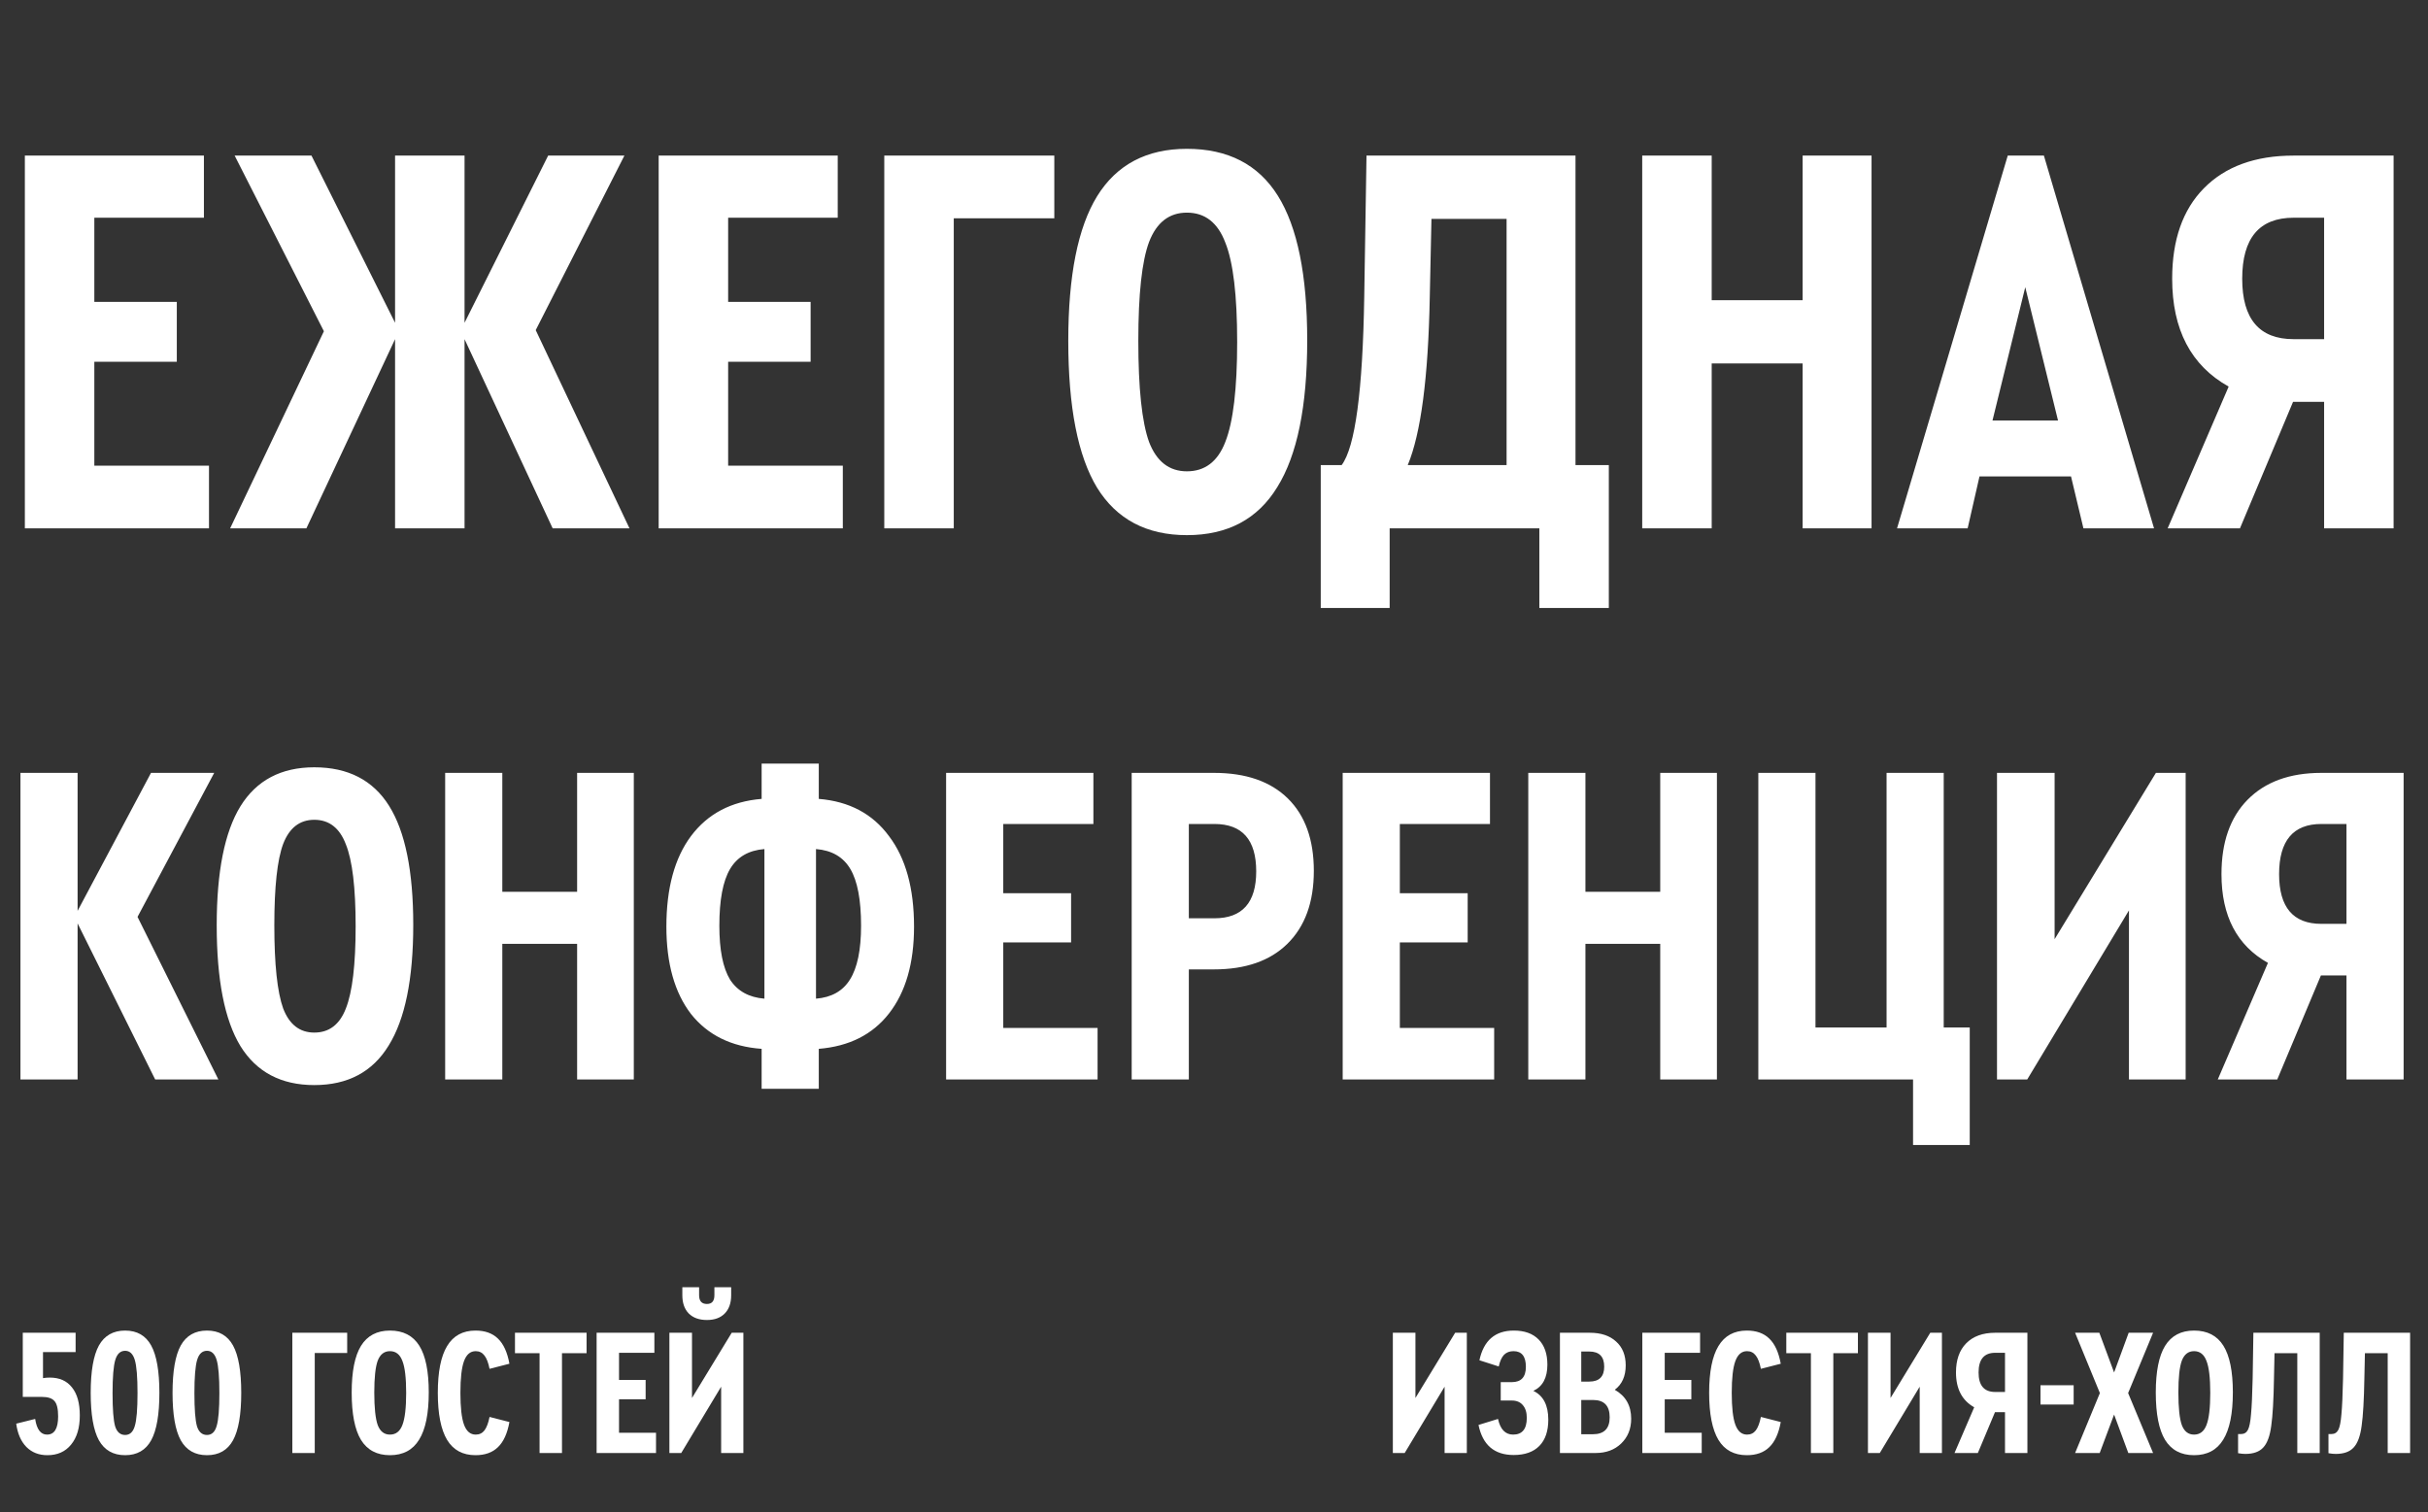
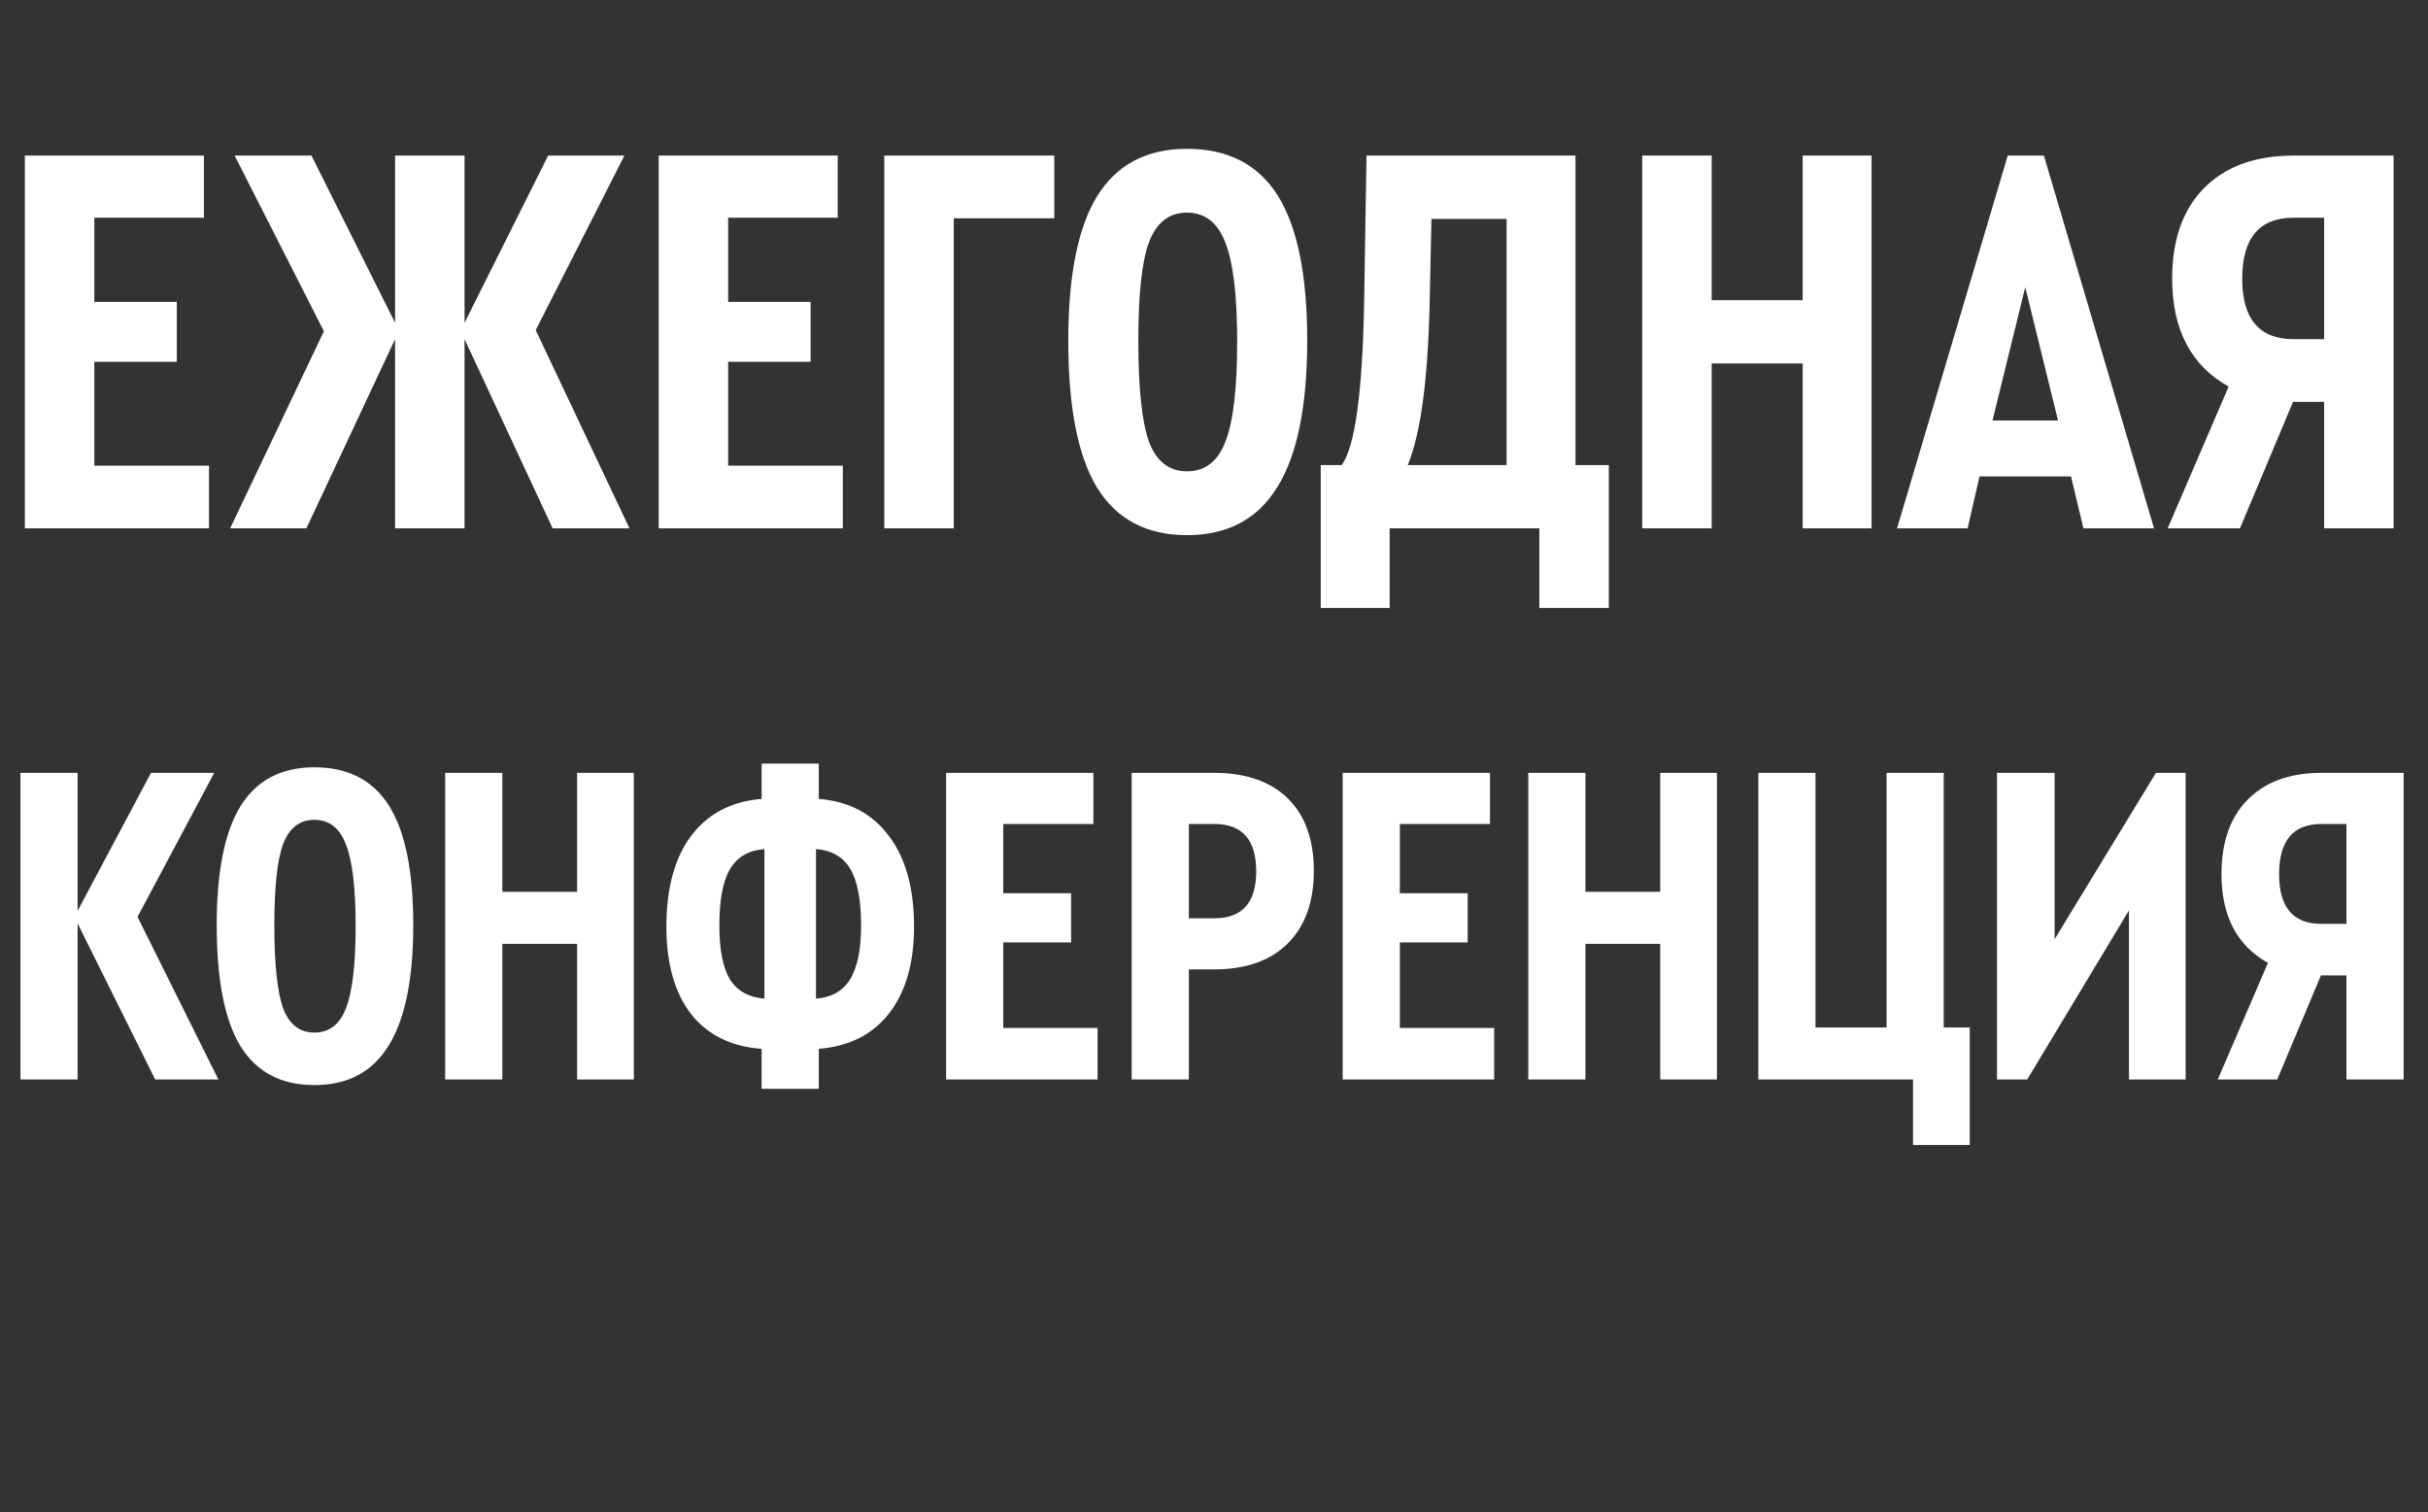
<svg xmlns="http://www.w3.org/2000/svg" width="533" height="332" viewBox="0 0 533 332" fill="none">
  <rect x="0" y="0" width="533" height="332" fill="#333333" stroke="none" />
  <path d="M5.456 116V34.16H44.764V47.8H20.708V66.276H38.812V79.42H20.708V102.236H45.88V116H5.456ZM138.187 116H121.323L101.979 74.46V116H86.727V74.46L67.259 116H50.519L71.103 72.724L51.511 34.16H68.375L86.727 70.864V34.16H101.979V70.864L120.331 34.16H137.071L117.603 72.476L138.187 116ZM144.593 116V34.16H183.901V47.8H159.845V66.276H177.949V79.42H159.845V102.236H185.017V116H144.593ZM194.12 116V34.16H231.444V47.924H209.372V116H194.12ZM234.51 74.832C234.51 60.531 236.618 49.949 240.834 43.088C245.133 36.144 251.705 32.672 260.55 32.672C269.561 32.672 276.215 36.103 280.514 42.964C284.813 49.825 286.962 60.407 286.962 74.708C286.962 89.175 284.771 99.921 280.39 106.948C276.091 113.975 269.478 117.488 260.55 117.488C251.705 117.488 245.133 114.016 240.834 107.072C236.618 100.128 234.51 89.381 234.51 74.832ZM268.982 97.028C270.718 92.647 271.586 85.331 271.586 75.08C271.586 64.829 270.718 57.555 268.982 53.256C267.329 48.875 264.518 46.684 260.55 46.684C256.665 46.684 253.895 48.833 252.242 53.132C250.671 57.348 249.886 64.581 249.886 74.832C249.886 85.248 250.671 92.647 252.242 97.028C253.895 101.327 256.665 103.476 260.55 103.476C264.518 103.476 267.329 101.327 268.982 97.028ZM345.857 102.112H353.173V133.484H337.921V116H305.061V133.484H289.933V102.112H294.521C297.497 98.144 299.151 85.827 299.481 65.16L299.977 34.16H345.857V102.112ZM309.029 102.112H330.729V48.048H314.237L313.865 65.284C313.535 82.892 311.923 95.168 309.029 102.112ZM360.503 116V34.16H375.755V65.904H395.719V34.16H410.847V116H395.719V79.792H375.755V116H360.503ZM457.361 116L454.633 104.592H434.545L431.941 116H416.441L440.745 34.16H448.681L472.861 116H457.361ZM444.589 63.052L437.397 92.316H451.781L444.589 63.052ZM503.499 34.16H525.447V116H510.195V88.224H503.375L491.719 116H475.847L489.239 84.876C480.972 80.247 476.839 72.352 476.839 61.192C476.839 52.677 479.154 46.064 483.783 41.352C488.495 36.557 495.067 34.16 503.499 34.16ZM510.195 74.46V47.8H503.499C495.976 47.8 492.215 52.264 492.215 61.192C492.215 70.037 495.976 74.46 503.499 74.46H510.195Z" fill="white" />
  <path d="M47.94 237H34.068L17.034 202.728V237H4.488V169.68H17.034V199.974L33.15 169.68H47.022L30.192 201.3L47.94 237ZM47.573 203.136C47.573 191.372 49.307 182.668 52.775 177.024C56.311 171.312 61.717 168.456 68.993 168.456C76.405 168.456 81.879 171.278 85.415 176.922C88.951 182.566 90.719 191.27 90.719 203.034C90.719 214.934 88.917 223.774 85.313 229.554C81.777 235.334 76.337 238.224 68.993 238.224C61.717 238.224 56.311 235.368 52.775 229.656C49.307 223.944 47.573 215.104 47.573 203.136ZM75.929 221.394C77.357 217.79 78.071 211.772 78.071 203.34C78.071 194.908 77.357 188.924 75.929 185.388C74.569 181.784 72.257 179.982 68.993 179.982C65.797 179.982 63.519 181.75 62.159 185.286C60.867 188.754 60.221 194.704 60.221 203.136C60.221 211.704 60.867 217.79 62.159 221.394C63.519 224.93 65.797 226.698 68.993 226.698C72.257 226.698 74.569 224.93 75.929 221.394ZM97.722 237V169.68H110.268V195.792H126.69V169.68H139.134V237H126.69V207.216H110.268V237H97.722ZM179.742 230.268V239.04H167.196V230.268C160.532 229.792 155.364 227.242 151.692 222.618C148.088 217.926 146.286 211.534 146.286 203.442C146.286 195.01 148.088 188.38 151.692 183.552C155.364 178.656 160.532 175.936 167.196 175.392V167.64H179.742V175.392C186.406 175.936 191.54 178.656 195.144 183.552C198.816 188.38 200.652 195.01 200.652 203.442C200.652 211.466 198.816 217.824 195.144 222.516C191.54 227.14 186.406 229.724 179.742 230.268ZM167.808 219.252V186.408C164.34 186.68 161.824 188.142 160.26 190.794C158.696 193.446 157.914 197.594 157.914 203.238C157.914 208.542 158.696 212.486 160.26 215.07C161.892 217.586 164.408 218.98 167.808 219.252ZM189.024 203.238C189.024 197.594 188.242 193.446 186.678 190.794C185.114 188.142 182.598 186.68 179.13 186.408V219.252C182.53 218.98 185.012 217.586 186.576 215.07C188.208 212.486 189.024 208.542 189.024 203.238ZM207.691 237V169.68H240.025V180.9H220.237V196.098H235.129V206.91H220.237V225.678H240.943V237H207.691ZM248.431 237V169.68H266.485C273.489 169.68 278.895 171.55 282.703 175.29C286.511 179.03 288.415 184.334 288.415 191.202C288.415 198.07 286.477 203.408 282.601 207.216C278.793 210.956 273.421 212.826 266.485 212.826H260.977V237H248.431ZM260.977 201.606H266.587C272.707 201.606 275.767 198.172 275.767 191.304C275.767 184.368 272.707 180.9 266.587 180.9H260.977V201.606ZM294.75 237V169.68H327.084V180.9H307.296V196.098H322.188V206.91H307.296V225.678H328.002V237H294.75ZM335.49 237V169.68H348.036V195.792H364.458V169.68H376.902V237H364.458V207.216H348.036V237H335.49ZM419.958 251.382V237H385.992V169.68H398.538V225.576H414.144V169.68H426.69V225.576H432.402V251.382H419.958ZM473.27 169.68H479.798V237H467.354V199.872L445.016 237H438.386V169.68H451.034V206.196L473.27 169.68ZM509.594 169.68H527.648V237H515.102V214.152H509.492L499.904 237H486.848L497.864 211.398C491.064 207.59 487.664 201.096 487.664 191.916C487.664 184.912 489.568 179.472 493.376 175.596C497.252 171.652 502.658 169.68 509.594 169.68ZM515.102 202.83V180.9H509.594C503.406 180.9 500.312 184.572 500.312 191.916C500.312 199.192 503.406 202.83 509.594 202.83H515.102Z" fill="white" />
-   <path d="M17.52 310.76C17.52 313.48 16.88 315.613 15.6 317.16C14.347 318.707 12.613 319.48 10.4 319.48C8.533 319.48 7 318.88 5.8 317.68C4.6 316.453 3.853 314.747 3.56 312.56L7.72 311.52C8.067 313.813 8.933 314.96 10.32 314.96C11.947 314.96 12.76 313.627 12.76 310.96C12.76 309.307 12.493 308.187 11.96 307.6C11.453 306.987 10.52 306.68 9.16 306.68H5V292.6H16.6V296.84H9.44V302.56C9.92 302.48 10.413 302.44 10.92 302.44C13.053 302.44 14.68 303.16 15.8 304.6C16.947 306.013 17.52 308.067 17.52 310.76ZM21.709 316.2C20.509 314.013 19.909 310.547 19.909 305.8C19.909 301.053 20.509 297.587 21.709 295.4C22.935 293.213 24.855 292.12 27.469 292.12C30.082 292.12 31.989 293.213 33.189 295.4C34.389 297.587 34.989 301.053 34.989 305.8C34.989 310.547 34.389 314.013 33.189 316.2C31.989 318.387 30.082 319.48 27.469 319.48C24.855 319.48 22.935 318.387 21.709 316.2ZM29.589 313.08C29.989 311.773 30.189 309.36 30.189 305.84C30.189 302.32 29.989 299.893 29.589 298.56C29.189 297.227 28.482 296.56 27.469 296.56C26.429 296.56 25.709 297.227 25.309 298.56C24.909 299.893 24.709 302.32 24.709 305.84C24.709 309.387 24.895 311.813 25.269 313.12C25.669 314.4 26.402 315.04 27.469 315.04C28.509 315.04 29.215 314.387 29.589 313.08ZM39.678 316.2C38.477 314.013 37.877 310.547 37.877 305.8C37.877 301.053 38.477 297.587 39.678 295.4C40.904 293.213 42.824 292.12 45.438 292.12C48.051 292.12 49.958 293.213 51.157 295.4C52.358 297.587 52.958 301.053 52.958 305.8C52.958 310.547 52.358 314.013 51.157 316.2C49.958 318.387 48.051 319.48 45.438 319.48C42.824 319.48 40.904 318.387 39.678 316.2ZM47.557 313.08C47.958 311.773 48.157 309.36 48.157 305.84C48.157 302.32 47.958 299.893 47.557 298.56C47.157 297.227 46.451 296.56 45.438 296.56C44.398 296.56 43.678 297.227 43.278 298.56C42.877 299.893 42.678 302.32 42.678 305.84C42.678 309.387 42.864 311.813 43.237 313.12C43.638 314.4 44.371 315.04 45.438 315.04C46.477 315.04 47.184 314.387 47.557 313.08ZM64.174 319V292.6H76.214V297.04H69.094V319H64.174ZM77.203 305.72C77.203 301.107 77.883 297.693 79.243 295.48C80.63 293.24 82.75 292.12 85.603 292.12C88.51 292.12 90.656 293.227 92.043 295.44C93.43 297.653 94.123 301.067 94.123 305.68C94.123 310.347 93.416 313.813 92.003 316.08C90.617 318.347 88.483 319.48 85.603 319.48C82.75 319.48 80.63 318.36 79.243 316.12C77.883 313.88 77.203 310.413 77.203 305.72ZM88.323 312.88C88.883 311.467 89.163 309.107 89.163 305.8C89.163 302.493 88.883 300.147 88.323 298.76C87.79 297.347 86.883 296.64 85.603 296.64C84.35 296.64 83.457 297.333 82.923 298.72C82.416 300.08 82.163 302.413 82.163 305.72C82.163 309.08 82.416 311.467 82.923 312.88C83.457 314.267 84.35 314.96 85.603 314.96C86.883 314.96 87.79 314.267 88.323 312.88ZM98.149 316.12C96.789 313.853 96.109 310.413 96.109 305.8C96.109 301.187 96.789 297.76 98.149 295.52C99.509 293.253 101.589 292.12 104.389 292.12C106.469 292.12 108.109 292.707 109.309 293.88C110.536 295.053 111.376 296.893 111.829 299.4L107.469 300.52C107.203 299.187 106.829 298.213 106.349 297.6C105.869 296.96 105.229 296.64 104.429 296.64C103.256 296.64 102.403 297.36 101.869 298.8C101.336 300.24 101.069 302.573 101.069 305.8C101.069 309.027 101.336 311.36 101.869 312.8C102.403 314.24 103.256 314.96 104.429 314.96C105.229 314.96 105.869 314.653 106.349 314.04C106.829 313.4 107.203 312.413 107.469 311.08L111.829 312.2C111.376 314.707 110.536 316.547 109.309 317.72C108.109 318.893 106.469 319.48 104.389 319.48C101.589 319.48 99.509 318.36 98.149 316.12ZM118.448 319V297.08H113.048V292.6H128.768V297.08H123.368V319H118.448ZM130.971 319V292.6H143.651V297H135.891V302.96H141.731V307.2H135.891V314.56H144.011V319H130.971ZM160.628 292.6H163.188V319H158.308V304.44L149.548 319H146.948V292.6H151.908V306.92L160.628 292.6ZM149.788 284.36V282.6H153.468V284.36C153.468 285.64 154.041 286.28 155.188 286.28C156.281 286.28 156.828 285.64 156.828 284.36V282.6H160.508V284.36C160.508 286.067 160.041 287.4 159.108 288.36C158.174 289.32 156.868 289.8 155.188 289.8C153.481 289.8 152.148 289.32 151.188 288.36C150.254 287.4 149.788 286.067 149.788 284.36Z" fill="white" />
-   <path d="M319.44 292.6H322V319H317.12V304.44L308.36 319H305.76V292.6H310.72V306.92L319.44 292.6ZM339.885 311.68C339.885 314.187 339.231 316.107 337.925 317.44C336.618 318.773 334.738 319.44 332.285 319.44C328.045 319.44 325.471 317.24 324.565 312.84L328.845 311.52C329.351 313.813 330.458 314.96 332.165 314.96C334.165 314.96 335.165 313.733 335.165 311.28C335.165 310.08 334.871 309.147 334.285 308.48C333.725 307.813 332.925 307.48 331.885 307.48H329.445V303.44H331.885C333.938 303.44 334.965 302.32 334.965 300.08C334.965 297.787 334.058 296.64 332.245 296.64C331.391 296.64 330.698 296.907 330.165 297.44C329.658 297.973 329.271 298.827 329.005 300L324.765 298.64C325.698 294.293 328.218 292.12 332.325 292.12C334.671 292.12 336.485 292.773 337.765 294.08C339.045 295.387 339.685 297.227 339.685 299.6C339.685 302.48 338.658 304.4 336.605 305.36C338.791 306.4 339.885 308.507 339.885 311.68ZM358.08 311.48C358.08 313.693 357.346 315.507 355.88 316.92C354.44 318.307 352.573 319 350.28 319H342.44V292.6H349C351.453 292.6 353.373 293.24 354.76 294.52C356.173 295.773 356.88 297.52 356.88 299.76C356.88 302.133 356.08 303.92 354.48 305.12C356.88 306.48 358.08 308.6 358.08 311.48ZM348.88 296.72H347.12V303.32H348.88C351.066 303.32 352.16 302.227 352.16 300.04C352.16 297.827 351.066 296.72 348.88 296.72ZM353.36 311.16C353.36 308.627 352.146 307.36 349.72 307.36H347.12V314.88H349.68C352.133 314.88 353.36 313.64 353.36 311.16ZM360.526 319V292.6H373.206V297H365.446V302.96H371.286V307.2H365.446V314.56H373.566V319H360.526ZM377.235 316.12C375.875 313.853 375.195 310.413 375.195 305.8C375.195 301.187 375.875 297.76 377.235 295.52C378.595 293.253 380.675 292.12 383.475 292.12C385.555 292.12 387.195 292.707 388.395 293.88C389.622 295.053 390.462 296.893 390.915 299.4L386.555 300.52C386.289 299.187 385.915 298.213 385.435 297.6C384.955 296.96 384.315 296.64 383.515 296.64C382.342 296.64 381.489 297.36 380.955 298.8C380.422 300.24 380.155 302.573 380.155 305.8C380.155 309.027 380.422 311.36 380.955 312.8C381.489 314.24 382.342 314.96 383.515 314.96C384.315 314.96 384.955 314.653 385.435 314.04C385.915 313.4 386.289 312.413 386.555 311.08L390.915 312.2C390.462 314.707 389.622 316.547 388.395 317.72C387.195 318.893 385.555 319.48 383.475 319.48C380.675 319.48 378.595 318.36 377.235 316.12ZM397.534 319V297.08H392.134V292.6H407.854V297.08H402.454V319H397.534ZM423.737 292.6H426.297V319H421.417V304.44L412.657 319H410.057V292.6H415.017V306.92L423.737 292.6ZM437.982 292.6H445.062V319H440.142V310.04H437.942L434.182 319H429.062L433.382 308.96C430.715 307.467 429.382 304.92 429.382 301.32C429.382 298.573 430.128 296.44 431.622 294.92C433.142 293.373 435.262 292.6 437.982 292.6ZM440.142 305.6V297H437.982C435.555 297 434.342 298.44 434.342 301.32C434.342 304.173 435.555 305.6 437.982 305.6H440.142ZM447.933 308.36V304.12H455.213V308.36H447.933ZM472.651 292.6L467.171 305.84L472.651 319H467.211L464.091 310.56L460.931 319H455.531L460.971 305.84L455.531 292.6H460.851L464.091 301.32L467.291 292.6H472.651ZM473.242 305.72C473.242 301.107 473.922 297.693 475.282 295.48C476.669 293.24 478.789 292.12 481.642 292.12C484.549 292.12 486.696 293.227 488.082 295.44C489.469 297.653 490.162 301.067 490.162 305.68C490.162 310.347 489.456 313.813 488.042 316.08C486.656 318.347 484.522 319.48 481.642 319.48C478.789 319.48 476.669 318.36 475.282 316.12C473.922 313.88 473.242 310.413 473.242 305.72ZM484.362 312.88C484.922 311.467 485.202 309.107 485.202 305.8C485.202 302.493 484.922 300.147 484.362 298.76C483.829 297.347 482.922 296.64 481.642 296.64C480.389 296.64 479.496 297.333 478.962 298.72C478.456 300.08 478.202 302.413 478.202 305.72C478.202 309.08 478.456 311.467 478.962 312.88C479.496 314.267 480.389 314.96 481.642 314.96C482.922 314.96 483.829 314.267 484.362 312.88ZM494.668 292.6H509.228V319H504.308V297.08H499.308L499.188 302.64C499.108 307.333 498.908 310.8 498.588 313.04C498.295 315.28 497.708 316.867 496.828 317.8C495.975 318.733 494.668 319.2 492.908 319.2C492.402 319.2 491.868 319.147 491.308 319.04V314.84H491.948C492.642 314.84 493.148 314.533 493.468 313.92C493.788 313.307 494.015 312.173 494.148 310.52C494.308 308.84 494.428 306.2 494.508 302.6L494.668 292.6ZM514.512 292.6H529.072V319H524.152V297.08H519.152L519.032 302.64C518.952 307.333 518.752 310.8 518.432 313.04C518.139 315.28 517.552 316.867 516.672 317.8C515.819 318.733 514.512 319.2 512.752 319.2C512.246 319.2 511.712 319.147 511.152 319.04V314.84H511.792C512.486 314.84 512.992 314.533 513.312 313.92C513.632 313.307 513.859 312.173 513.992 310.52C514.152 308.84 514.272 306.2 514.352 302.6L514.512 292.6Z" fill="white" />
</svg>